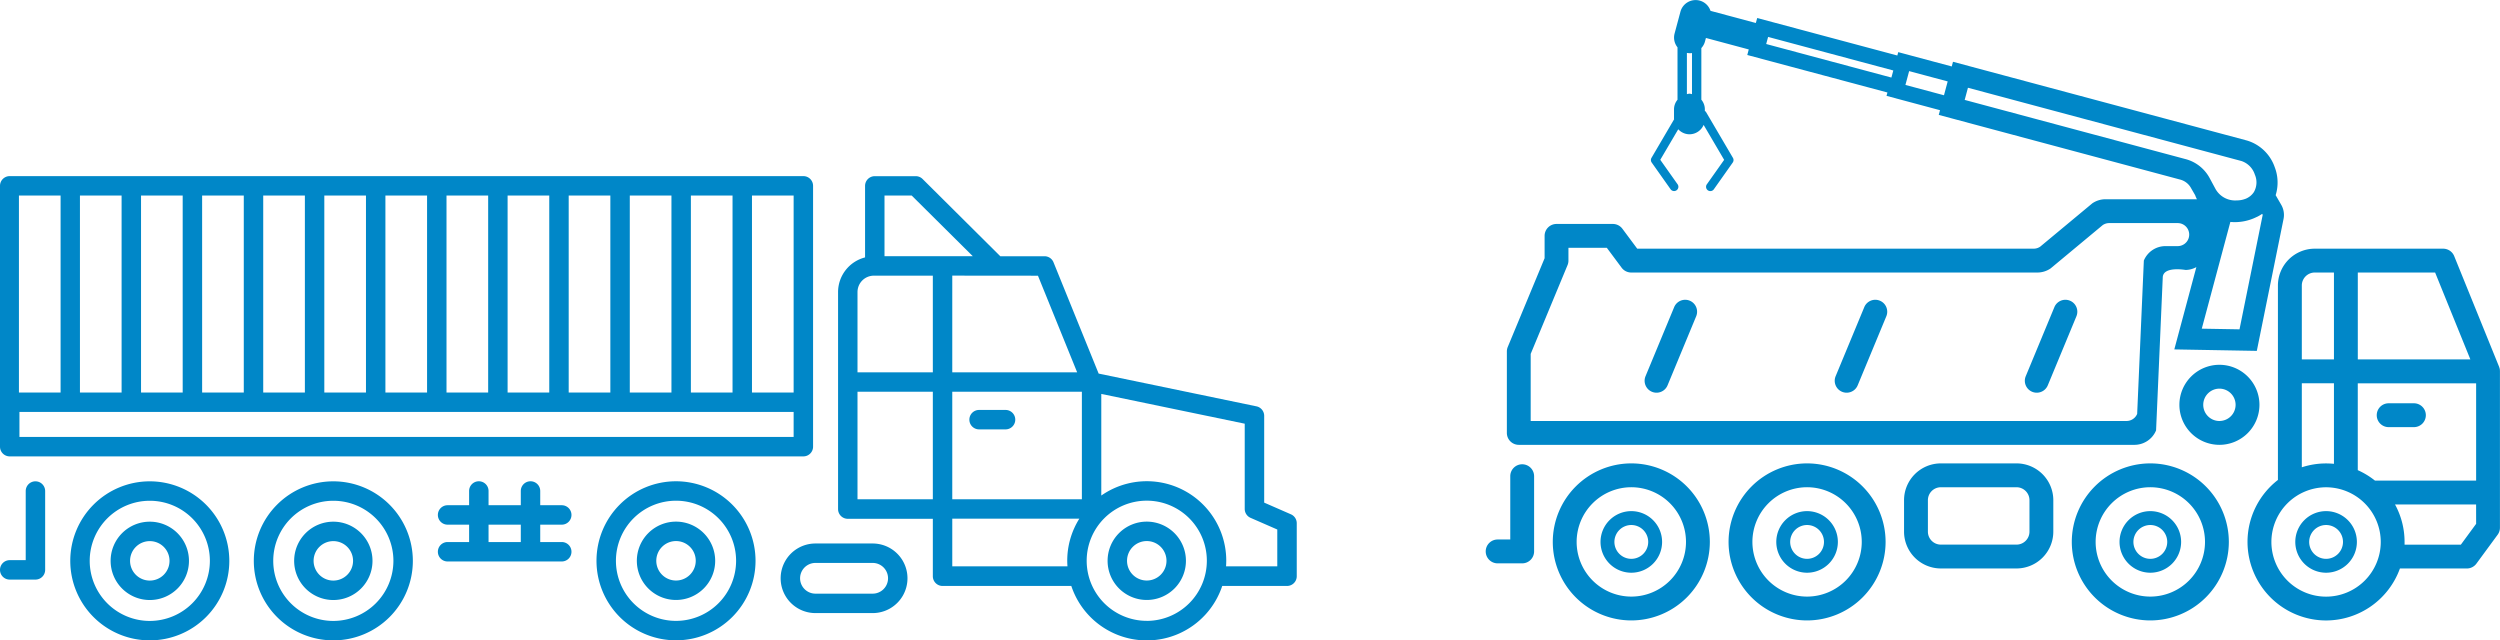
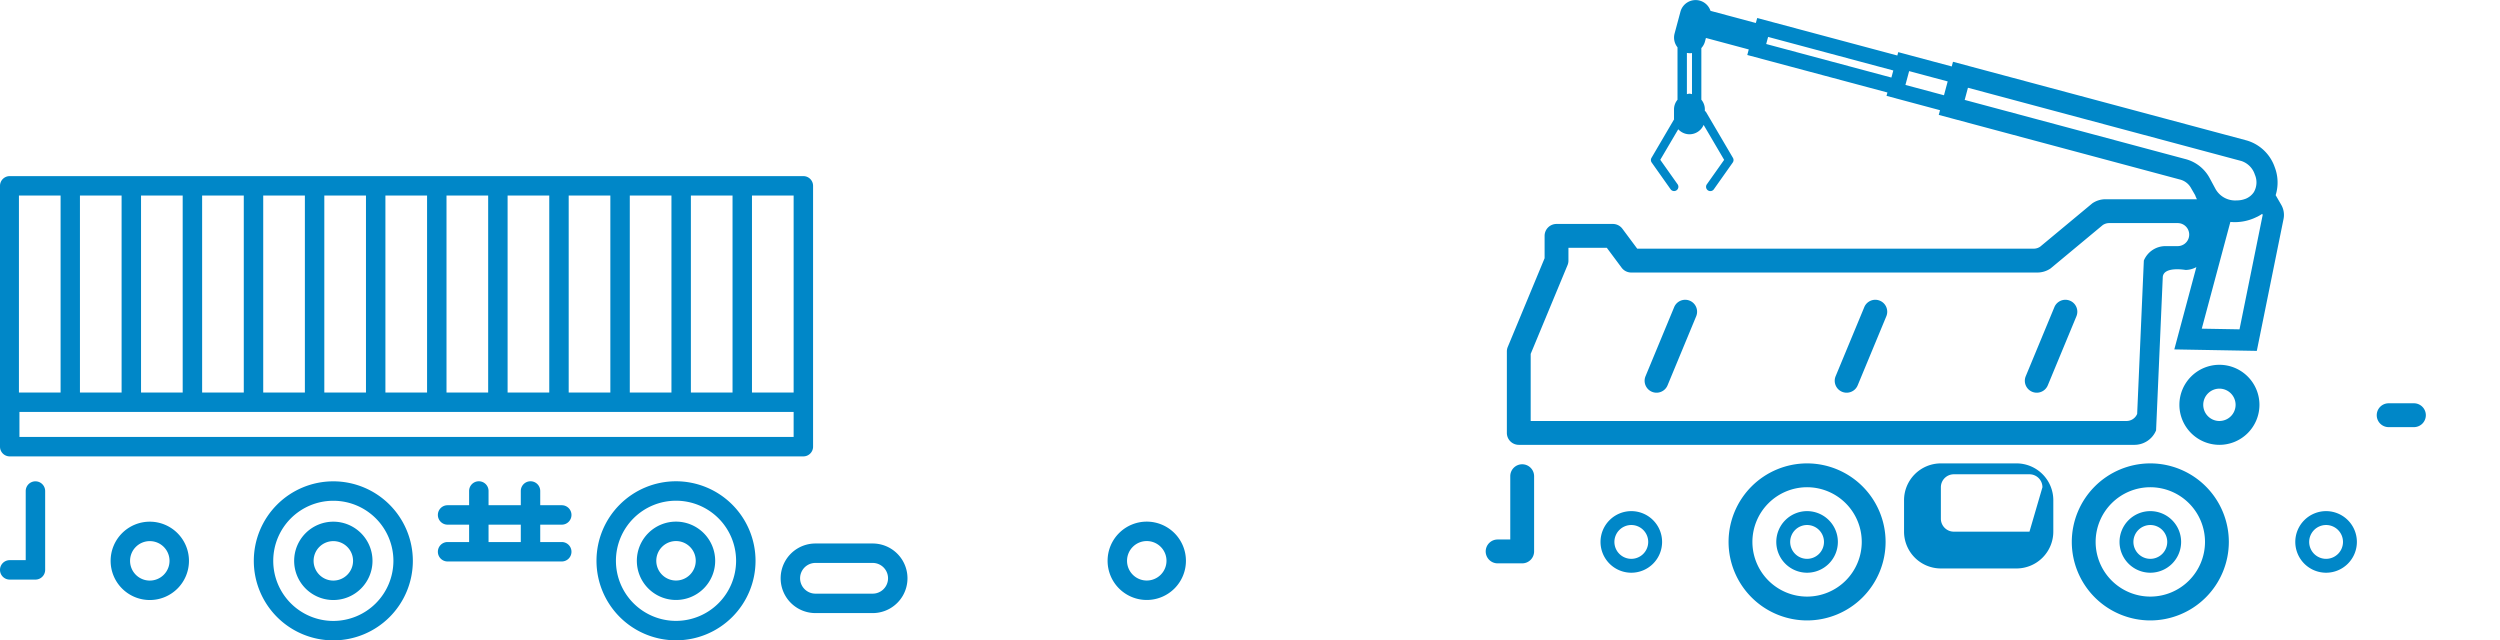
<svg xmlns="http://www.w3.org/2000/svg" width="180.048" height="46.119" viewBox="0 0 180.048 46.119">
  <g transform="translate(-761 -229.316)">
    <g transform="translate(761 242)">
      <path d="M747.816,860.336a.7.7,0,0,0,0-1.4h-1.55v-1.025a.7.7,0,1,0-1.4,0v1.025h-2.322v-1.025a.7.7,0,0,0-1.4,0v1.025h-1.55a.7.7,0,0,0,0,1.4h1.55v1.251h-1.55a.7.7,0,0,0,0,1.4h8.222a.7.7,0,0,0,0-1.4h-1.55v-1.251Zm-2.95,1.251h-2.322v-1.251h2.322Z" transform="translate(-707.359 -835.234)" fill="#0087c8" />
-       <path d="M800.33,859.59l-1.925-.842V852.5a.7.7,0,0,0-.558-.686l-11.364-2.359-3.251-8.014a.7.7,0,0,0-.649-.437H779.4l-5.6-5.566a.7.7,0,0,0-.493-.2H770.36a.7.7,0,0,0-.7.7v5.151a2.581,2.581,0,0,0-1.944,2.5v15.625a.7.7,0,0,0,.7.7h6.125v4.136a.7.7,0,0,0,.7.7h9.273a5.726,5.726,0,0,0,10.869,0h4.667a.7.7,0,0,0,.7-.7v-3.81A.7.7,0,0,0,800.33,859.59Zm-15.055-1.084h-9.334v-7.743h9.334Zm-3.163-16.1,2.824,6.96h-8.995V842.4Zm-7.571,16.1h-5.425v-7.743h5.425Zm0-9.143h-5.425v-5.782a1.18,1.18,0,0,1,1.178-1.178h4.247ZM771.06,841v-4.369h1.957l4.4,4.369Zm4.881,22.339v-3.436h9.152a5.687,5.687,0,0,0-.872,3.032c0,.136.007.27.016.4Zm14.007,3.923a4.327,4.327,0,1,1,4.327-4.327A4.332,4.332,0,0,1,789.948,867.265Zm9.4-3.923h-3.69c.009-.134.015-.268.015-.4a5.722,5.722,0,0,0-9-4.7v-7.319l10.33,2.144v6.138a.7.7,0,0,0,.42.642l1.925.841Z" transform="translate(-707.359 -835.234)" fill="#0087c8" />
      <path d="M789.948,860.117a2.821,2.821,0,1,0,2.821,2.821A2.825,2.825,0,0,0,789.948,860.117Zm0,4.242a1.421,1.421,0,1,1,1.421-1.421A1.422,1.422,0,0,1,789.948,864.359Z" transform="translate(-707.359 -835.234)" fill="#0087c8" />
-       <path d="M718.147,857.215a5.727,5.727,0,1,0,5.727,5.727A5.733,5.733,0,0,0,718.147,857.215Zm0,10.054a4.327,4.327,0,1,1,4.327-4.327A4.332,4.332,0,0,1,718.147,867.269Z" transform="translate(-707.359 -835.234)" fill="#0087c8" />
      <path d="M718.147,860.121a2.821,2.821,0,1,0,2.821,2.821A2.824,2.824,0,0,0,718.147,860.121Zm0,4.242a1.421,1.421,0,1,1,1.421-1.421A1.422,1.422,0,0,1,718.147,864.363Z" transform="translate(-707.359 -835.234)" fill="#0087c8" />
      <path d="M731.365,857.215a5.727,5.727,0,1,0,5.727,5.727A5.733,5.733,0,0,0,731.365,857.215Zm0,10.054a4.327,4.327,0,1,1,4.327-4.327A4.332,4.332,0,0,1,731.365,867.269Z" transform="translate(-707.359 -835.234)" fill="#0087c8" />
      <path d="M731.365,860.121a2.821,2.821,0,1,0,2.821,2.821A2.824,2.824,0,0,0,731.365,860.121Zm0,4.242a1.421,1.421,0,1,1,1.421-1.421A1.422,1.422,0,0,1,731.365,864.363Z" transform="translate(-707.359 -835.234)" fill="#0087c8" />
      <path d="M756.045,857.211a5.727,5.727,0,1,0,5.727,5.727A5.733,5.733,0,0,0,756.045,857.211Zm0,10.054a4.327,4.327,0,1,1,4.327-4.327A4.332,4.332,0,0,1,756.045,867.265Z" transform="translate(-707.359 -835.234)" fill="#0087c8" />
      <path d="M756.045,860.117a2.821,2.821,0,1,0,2.821,2.821A2.825,2.825,0,0,0,756.045,860.117Zm0,4.242a1.421,1.421,0,1,1,1.421-1.421A1.423,1.423,0,0,1,756.045,864.359Z" transform="translate(-707.359 -835.234)" fill="#0087c8" />
-       <path d="M777.872,853.474h1.906a.7.7,0,0,0,0-1.4h-1.906a.7.7,0,0,0,0,1.4Z" transform="translate(-707.359 -835.234)" fill="#0087c8" />
      <path d="M709.911,857.215a.7.7,0,0,0-.7.7v4.977h-1.152a.7.7,0,1,0,0,1.4h1.852a.7.7,0,0,0,.7-.7v-5.677A.7.7,0,0,0,709.911,857.215Z" transform="translate(-707.359 -835.234)" fill="#0087c8" />
      <path d="M770.209,861.692h-4.122a2.506,2.506,0,0,0,0,5.012h4.122a2.506,2.506,0,1,0,0-5.012Zm0,3.612h-4.122a1.106,1.106,0,0,1,0-2.212h4.122a1.106,1.106,0,0,1,0,2.212Z" transform="translate(-707.359 -835.234)" fill="#0087c8" />
      <path d="M708.059,855.419h57.157a.7.7,0,0,0,.7-.7V835.934a.7.7,0,0,0-.7-.7H708.059a.7.7,0,0,0-.7.7v18.785A.7.7,0,0,0,708.059,855.419Zm56.457-1.4H708.759v-1.8h55.757Zm0-3.2h-3V836.634h3Zm-4.4,0h-3V836.634h3Zm-4.4,0h-3V836.634h3Zm-4.4,0h-3V836.634h3Zm-4.4,0h-3V836.634h3Zm-4.4,0h-3V836.634h3Zm-4.4,0h-3V836.634h3Zm-4.4,0h-3V836.634h3Zm-4.4,0h-3V836.634h3Zm-4.4,0h-3V836.634h3Zm-4.4,0h-3V836.634h3Zm-4.4,0h-3V836.634h3Zm-7.394-14.188h3v14.188h-3Z" transform="translate(-707.359 -835.234)" fill="#0087c8" />
    </g>
    <g transform="translate(868 229.316)">
-       <path d="M-268.043,735.584h-5.448a2.653,2.653,0,0,0-2.651,2.651V740.5a2.654,2.654,0,0,0,2.651,2.651h5.448a2.654,2.654,0,0,0,2.651-2.651v-2.266A2.653,2.653,0,0,0-268.043,735.584Zm.934,4.917a.935.935,0,0,1-.934.933h-5.448a.934.934,0,0,1-.933-.933v-2.266a.934.934,0,0,1,.933-.933h5.448a.934.934,0,0,1,.934.933Z" transform="translate(306.27 -702.211)" fill="#0087c8" />
+       <path d="M-268.043,735.584h-5.448a2.653,2.653,0,0,0-2.651,2.651V740.5a2.654,2.654,0,0,0,2.651,2.651h5.448a2.654,2.654,0,0,0,2.651-2.651v-2.266A2.653,2.653,0,0,0-268.043,735.584Zm.934,4.917h-5.448a.934.934,0,0,1-.933-.933v-2.266a.934.934,0,0,1,.933-.933h5.448a.934.934,0,0,1,.934.933Z" transform="translate(306.27 -702.211)" fill="#0087c8" />
      <path d="M-310.034,735.662a.859.859,0,0,0-.859.859v4.558h-.909a.859.859,0,0,0-.859.859.859.859,0,0,0,.859.859h1.768a.859.859,0,0,0,.858-.859v-5.417A.859.859,0,0,0-310.034,735.662Z" transform="translate(312.661 -702.225)" fill="#0087c8" />
      <path d="M-234.018,732.055h1.818a.859.859,0,0,0,.859-.859.859.859,0,0,0-.859-.859h-1.818a.859.859,0,0,0-.859.859A.859.859,0,0,0-234.018,732.055Z" transform="translate(299.048 -701.293)" fill="#0087c8" />
-       <path d="M-227.989,725.52l-.007-.035c-.01-.045-.045-.144-.045-.145l-3.231-7.964a.859.859,0,0,0-.8-.536h-9.245a2.654,2.654,0,0,0-2.651,2.651v14.005a5.647,5.647,0,0,0-2.19,4.464,5.662,5.662,0,0,0,5.655,5.655,5.665,5.665,0,0,0,5.322-3.743h4.817a.858.858,0,0,0,.692-.351l1.527-2.079a.862.862,0,0,0,.167-.508V725.675S-227.98,725.569-227.989,725.52Zm-10.226-6.963h5.568l2.539,6.259h-8.107Zm-4.032.933a.935.935,0,0,1,.933-.933h1.381v6.259h-2.314Zm0,7.044h2.314v5.8c-.186-.018-.375-.028-.566-.028a5.625,5.625,0,0,0-1.748.278ZM-240.5,741.9a3.942,3.942,0,0,1-3.938-3.938,3.942,3.942,0,0,1,3.938-3.938,3.942,3.942,0,0,1,3.938,3.938A3.942,3.942,0,0,1-240.5,741.9Zm10.807-5.244-1.1,1.5h-4.054c0-.065,0-.13,0-.195a5.629,5.629,0,0,0-.688-2.7h5.84Zm0-3.112h-7.285a5.671,5.671,0,0,0-1.239-.753v-6.253h8.524Z" transform="translate(301.022 -698.93)" fill="#0087c8" />
      <path d="M-239.663,740.357a1.72,1.72,0,0,0-1.718,1.718,1.72,1.72,0,0,0,1.718,1.718,1.72,1.72,0,0,0,1.718-1.718A1.72,1.72,0,0,0-239.663,740.357Z" transform="translate(300.186 -703.046)" fill="none" stroke="#0087c8" stroke-width="1" />
      <path d="M-255.843,735.584a5.662,5.662,0,0,0-5.655,5.655,5.662,5.662,0,0,0,5.655,5.655,5.662,5.662,0,0,0,5.655-5.655A5.662,5.662,0,0,0-255.843,735.584Zm0,9.593a3.942,3.942,0,0,1-3.938-3.938,3.942,3.942,0,0,1,3.938-3.938,3.943,3.943,0,0,1,3.939,3.938A3.943,3.943,0,0,1-255.843,745.177Z" transform="translate(303.707 -702.211)" fill="#0087c8" />
      <path d="M-255.007,740.357a1.72,1.72,0,0,0-1.718,1.718,1.72,1.72,0,0,0,1.718,1.718,1.72,1.72,0,0,0,1.718-1.718A1.72,1.72,0,0,0-255.007,740.357Z" transform="translate(302.872 -703.046)" fill="none" stroke="#0087c8" stroke-width="1" />
      <path d="M-285.807,735.584a5.661,5.661,0,0,0-5.654,5.655,5.661,5.661,0,0,0,5.654,5.655,5.662,5.662,0,0,0,5.655-5.655A5.662,5.662,0,0,0-285.807,735.584Zm0,9.593a3.942,3.942,0,0,1-3.937-3.938,3.942,3.942,0,0,1,3.937-3.938,3.943,3.943,0,0,1,3.938,3.938A3.943,3.943,0,0,1-285.807,745.177Z" transform="translate(308.951 -702.211)" fill="#0087c8" />
      <path d="M-284.972,740.357a1.719,1.719,0,0,0-1.717,1.718,1.719,1.719,0,0,0,1.717,1.718,1.72,1.72,0,0,0,1.718-1.718A1.72,1.72,0,0,0-284.972,740.357Z" transform="translate(308.116 -703.046)" fill="none" stroke="#0087c8" stroke-width="1" />
-       <path d="M-301.151,735.584a5.662,5.662,0,0,0-5.656,5.655,5.662,5.662,0,0,0,5.656,5.655,5.662,5.662,0,0,0,5.655-5.655A5.662,5.662,0,0,0-301.151,735.584Zm0,9.593a3.943,3.943,0,0,1-3.938-3.938,3.943,3.943,0,0,1,3.938-3.938,3.942,3.942,0,0,1,3.938,3.938A3.942,3.942,0,0,1-301.151,745.177Z" transform="translate(311.637 -702.211)" fill="#0087c8" />
      <path d="M-300.315,740.357a1.72,1.72,0,0,0-1.718,1.718,1.72,1.72,0,0,0,1.718,1.718,1.719,1.719,0,0,0,1.717-1.718A1.719,1.719,0,0,0-300.315,740.357Z" transform="translate(310.801 -703.046)" fill="none" stroke="#0087c8" stroke-width="1" />
      <path d="M-249.222,726.976a2.886,2.886,0,0,0-2.883,2.883,2.886,2.886,0,0,0,2.883,2.882,2.885,2.885,0,0,0,2.883-2.882A2.886,2.886,0,0,0-249.222,726.976Zm0,4.048a1.166,1.166,0,0,1-1.165-1.165,1.167,1.167,0,0,1,1.165-1.165,1.166,1.166,0,0,1,1.165,1.165A1.166,1.166,0,0,1-249.222,731.023Z" transform="translate(302.063 -700.704)" fill="#0087c8" />
      <path d="M-295.538,721.368a.86.86,0,0,0-1.123.464l-2.062,4.974a.86.86,0,0,0,.464,1.123.854.854,0,0,0,.328.065.86.86,0,0,0,.794-.53l2.062-4.975A.859.859,0,0,0-295.538,721.368Z" transform="translate(310.233 -699.712)" fill="#0087c8" />
      <path d="M-278.943,721.368a.859.859,0,0,0-1.122.464l-2.063,4.974a.86.86,0,0,0,.465,1.123.861.861,0,0,0,.329.065.861.861,0,0,0,.794-.53l2.063-4.975A.859.859,0,0,0-278.943,721.368Z" transform="translate(307.329 -699.712)" fill="#0087c8" />
      <path d="M-262.347,721.368a.859.859,0,0,0-1.122.464l-2.062,4.974a.86.86,0,0,0,.464,1.123.86.86,0,0,0,.329.065.86.86,0,0,0,.794-.53l2.062-4.975A.858.858,0,0,0-262.347,721.368Z" transform="translate(304.424 -699.712)" fill="#0087c8" />
      <path d="M-309.961,727.168h44.343a1.686,1.686,0,0,0,1.558-1.041l.482-11.042c.061-.8,1.646-.511,1.646-.511a1.661,1.661,0,0,0,.773-.207l-1.588,5.928,5.942.106,1.925-9.5a1.454,1.454,0,0,0-.168-1.022l-.4-.692a3.065,3.065,0,0,0-.071-2.026,3.033,3.033,0,0,0-1.993-1.909l-21.174-5.672-.09.338-3.853-1.032-.065.243-10.092-2.7-.1.358-3.264-.875a1.133,1.133,0,0,0-.78-.738,1.133,1.133,0,0,0-1.385.8l-.422,1.572a1.127,1.127,0,0,0,.211.995v3.774a1.084,1.084,0,0,0-.252.673v.708c0,.01.006.018.006.027L-300.4,706.5a.312.312,0,0,0,.014.335l1.362,1.926a.31.31,0,0,0,.252.13.306.306,0,0,0,.179-.057.309.309,0,0,0,.073-.431l-1.247-1.763,1.294-2.2a1.1,1.1,0,0,0,.808.362,1.113,1.113,0,0,0,1.02-.676l1.478,2.517-1.247,1.763a.311.311,0,0,0,.073.431.31.31,0,0,0,.179.057.309.309,0,0,0,.252-.13l1.362-1.927a.31.31,0,0,0,.015-.335l-1.949-3.319c-.017-.029-.051-.036-.075-.057v-.141a1.088,1.088,0,0,0-.252-.674v-3.719a1.121,1.121,0,0,0,.259-.464l.07-.263,3.085.827-.106.4,10.093,2.7-.065.243,3.852,1.032-.091.339,17.361,4.652a1.258,1.258,0,0,1,.813.625l.293.507a2.106,2.106,0,0,0,.127.29H-267.7a1.691,1.691,0,0,0-.95.293l-3.757,3.123a.825.825,0,0,1-.466.144h-28.555l-1.066-1.433a.859.859,0,0,0-.689-.347h-4.056a.859.859,0,0,0-.859.859v1.609l-2.653,6.39a.864.864,0,0,0-.065.329v5.862A.859.859,0,0,0-309.961,727.168Zm12.478-25.255a1.07,1.07,0,0,0-.183-.037,1.064,1.064,0,0,0-.184.037v-2.972a1.125,1.125,0,0,0,.367.012Zm14.4-1.339-.039.143-9.017-2.416.138-.511,9.016,2.417Zm3.748,1.418-2.776-.744.04-.15.227-.846,2.776.744Zm22.913,8.541.042.069-1.671,8.248-2.718-.048,2.059-7.687a3.524,3.524,0,0,0,1.9-.36l.008,0A3.006,3.006,0,0,0-256.42,710.533Zm-5.537-3.949-15.885-4.257.235-.876,19.7,5.278a1.514,1.514,0,0,1,.96.972,1.4,1.4,0,0,1-.066,1.262,1.3,1.3,0,0,1-.276.3l-.016.011a1.306,1.306,0,0,1-.3.171l-.038.013a1.708,1.708,0,0,1-.6.106,1.622,1.622,0,0,1-1.563-.876l-.413-.766A2.767,2.767,0,0,0-261.957,706.584ZM-309.1,720.618l2.653-6.39a.846.846,0,0,0,.066-.328v-.922h2.765l1.066,1.433a.858.858,0,0,0,.689.347h29.252a1.69,1.69,0,0,0,.95-.293l3.756-3.123a.827.827,0,0,1,.467-.144h4.933a.829.829,0,0,1,.766,1.146.829.829,0,0,1-.766.512h-.88a1.686,1.686,0,0,0-1.558,1.041l-.481,11.042a.829.829,0,0,1-.766.511H-309.1Z" transform="translate(312.339 -695.131)" fill="#0087c8" />
    </g>
  </g>
</svg>